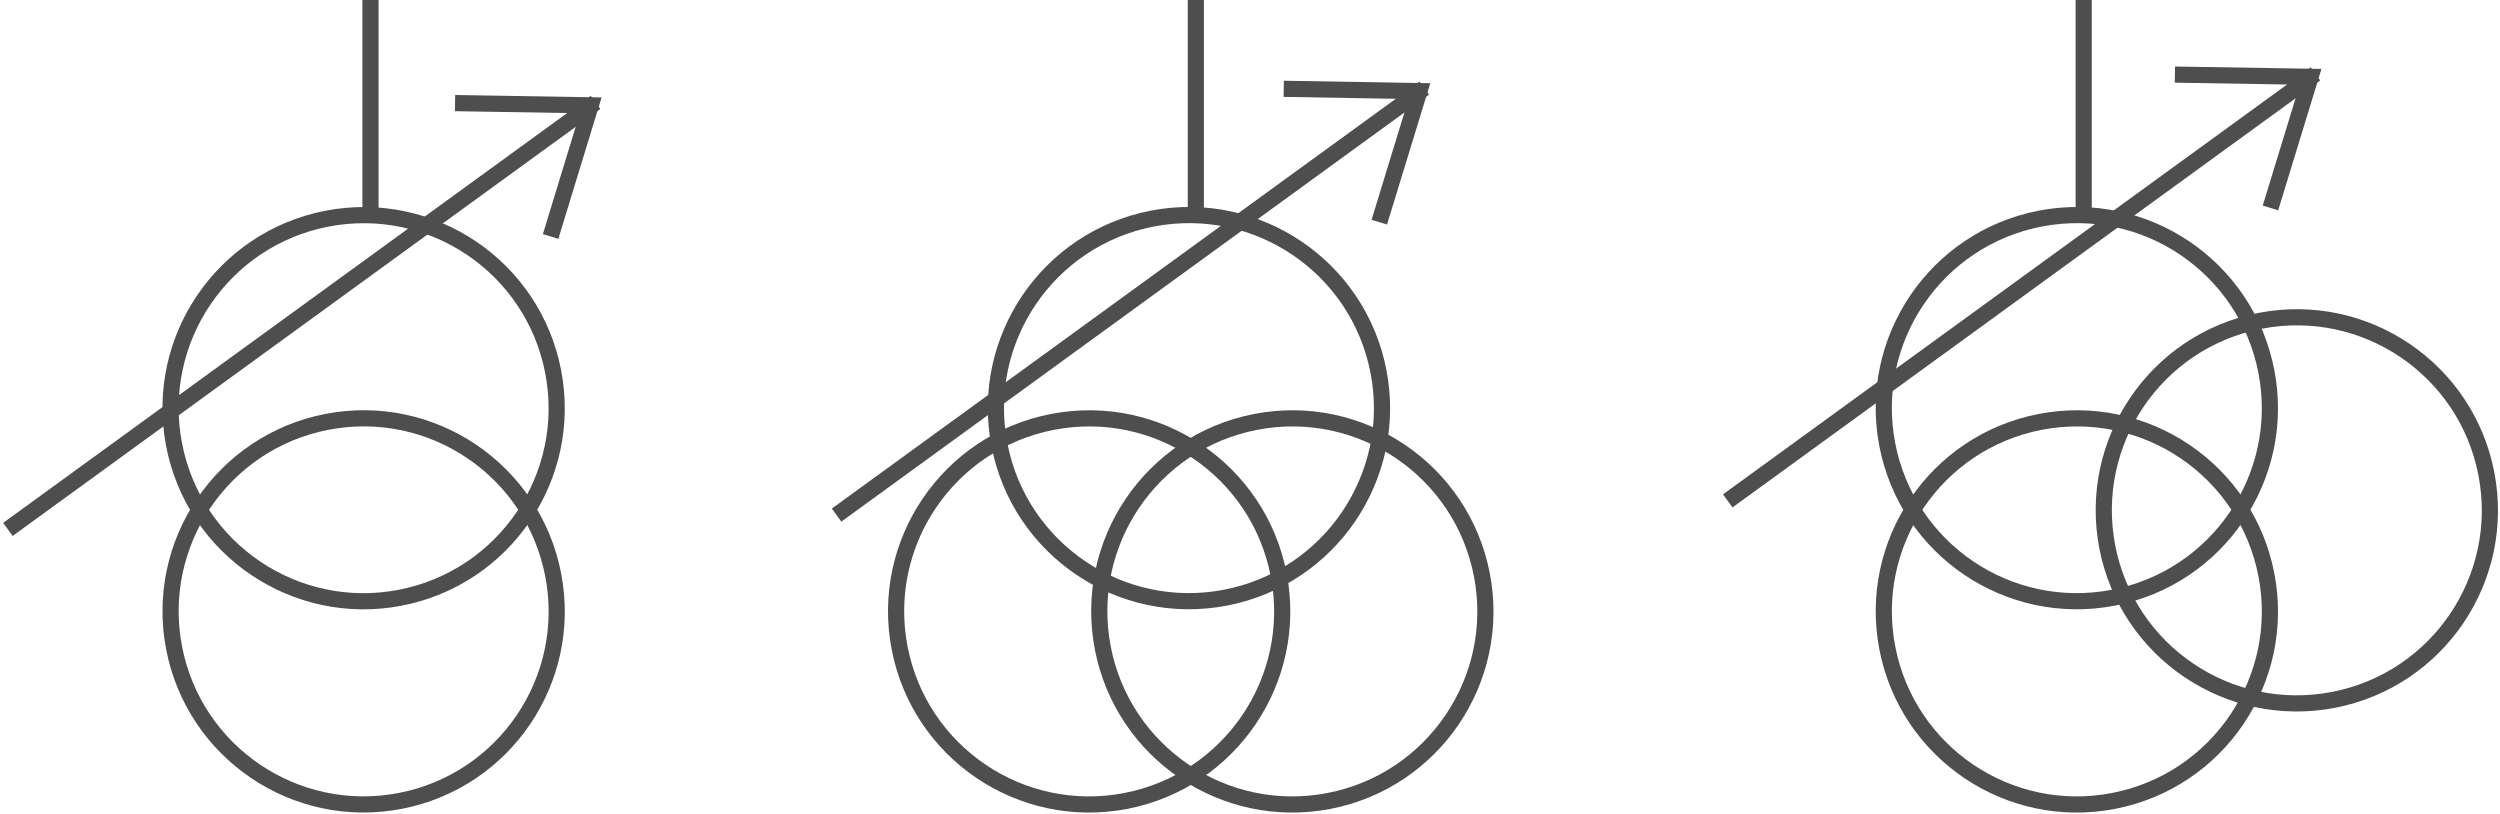
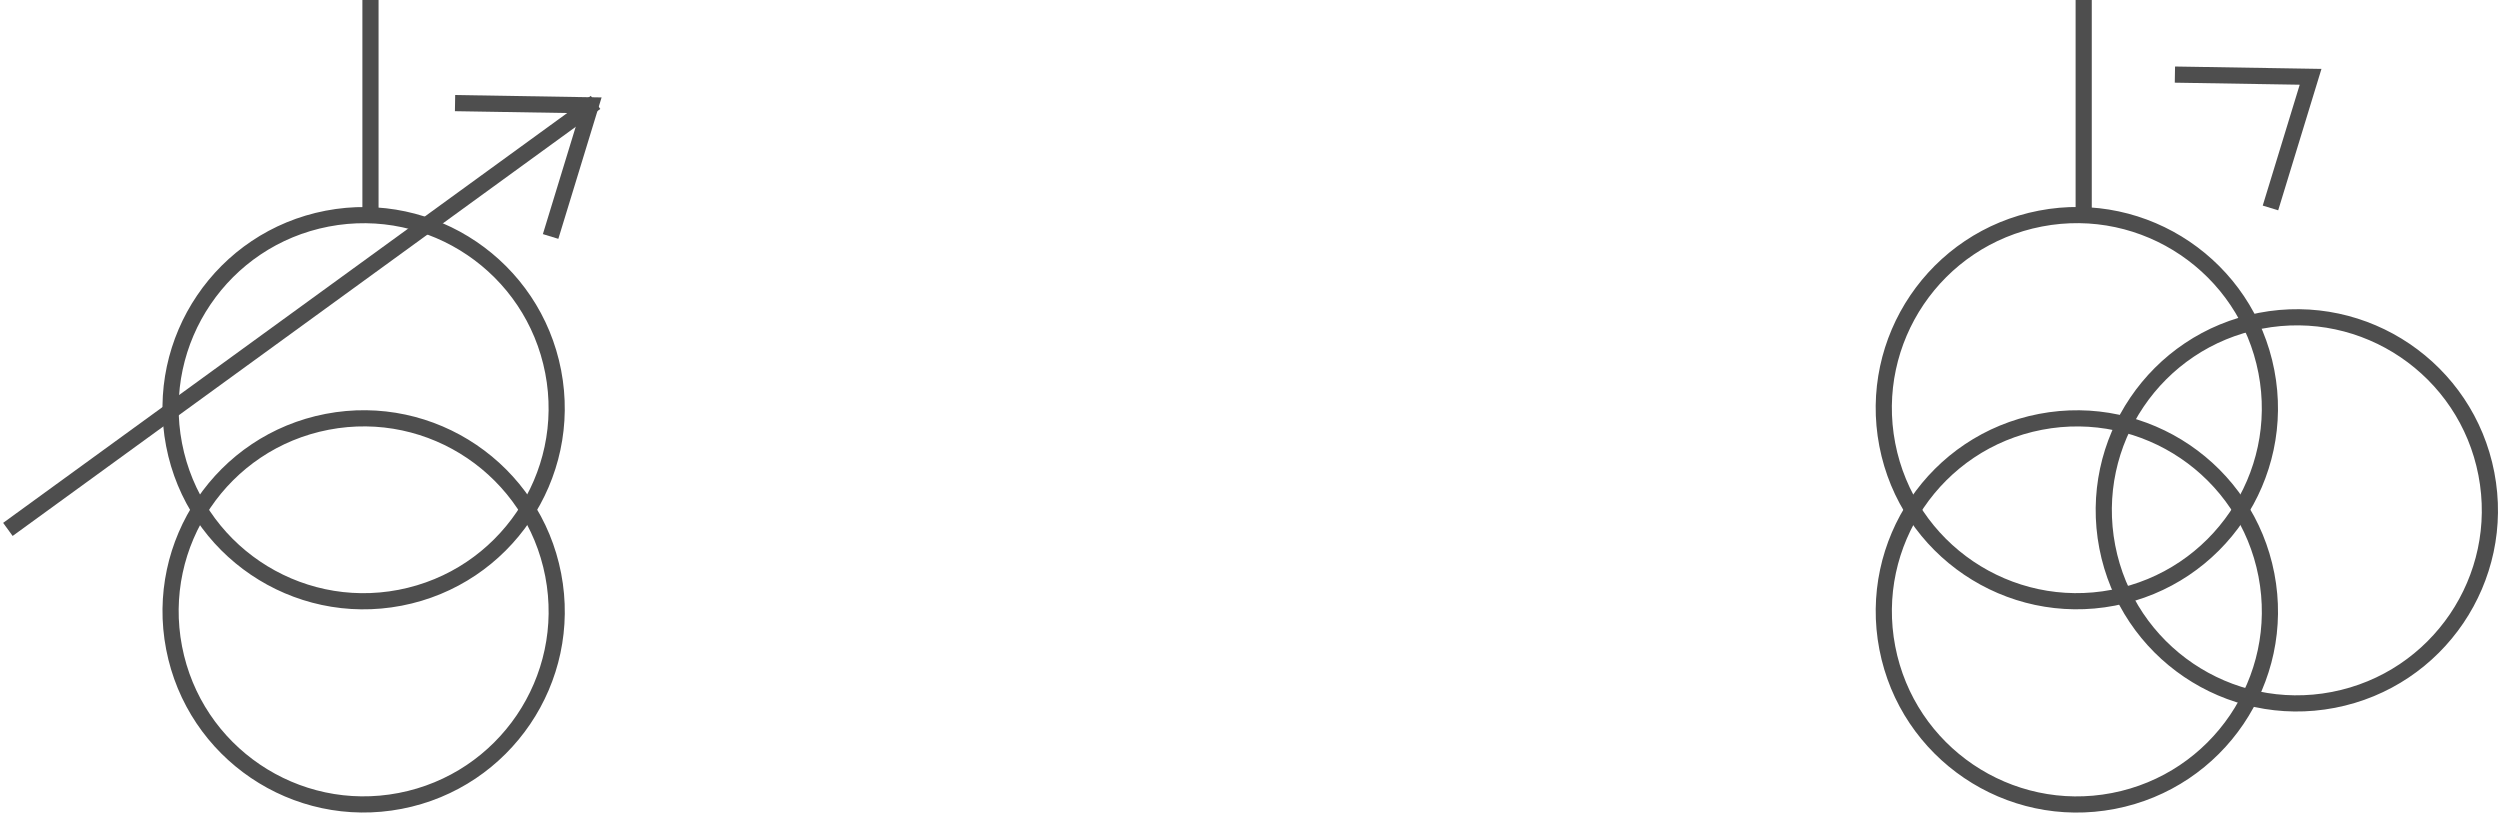
<svg xmlns="http://www.w3.org/2000/svg" width="221" height="72" viewBox="0 0 221 72" fill="none">
  <g clip-path="url(#clip0_57_399)">
    <path d="M32.75 0V18.437" stroke="#4E4E4E" stroke-width="1.429" />
    <path d="M35.371 52.841C44.625 51.059 50.683 42.112 48.901 32.858C47.119 23.603 38.172 17.546 28.917 19.328C19.663 21.11 13.606 30.057 15.388 39.311C17.17 48.566 26.117 54.623 35.371 52.841Z" stroke="#4E4E4E" stroke-width="1.429" />
    <path d="M35.373 70.802C44.627 69.02 50.685 60.073 48.903 50.819C47.12 41.564 38.174 35.507 28.919 37.289C19.665 39.071 13.607 48.018 15.39 57.272C17.172 66.526 26.119 72.584 35.373 70.802Z" stroke="#4E4E4E" stroke-width="1.429" />
    <path d="M52.648 9.053L0.698 46.8" stroke="#4E4E4E" stroke-width="1.429" />
    <path d="M40.226 9.115L52.22 9.311L48.674 20.904" stroke="#4E4E4E" stroke-width="1.429" />
  </g>
  <g clip-path="url(#clip1_57_399)">
    <path d="M105.712 0V18.437" stroke="#4E4E4E" stroke-width="1.429" />
    <path d="M108.33 52.834C117.585 51.052 123.642 42.105 121.86 32.851C120.078 23.596 111.131 17.539 101.877 19.321C92.622 21.103 86.565 30.05 88.347 39.304C90.129 48.559 99.076 54.616 108.33 52.834Z" stroke="#4E4E4E" stroke-width="1.429" />
    <path d="M117.469 70.806C126.723 69.024 132.781 60.077 130.999 50.822C129.216 41.568 120.27 35.511 111.015 37.293C101.761 39.075 95.704 48.022 97.486 57.276C99.268 66.53 108.215 72.588 117.469 70.806Z" stroke="#4E4E4E" stroke-width="1.429" />
    <path d="M99.508 70.806C108.762 69.024 114.82 60.077 113.038 50.822C111.256 41.568 102.309 35.511 93.054 37.293C83.8 39.075 77.743 48.022 79.525 57.276C81.307 66.53 90.254 72.588 99.508 70.806Z" stroke="#4E4E4E" stroke-width="1.429" />
    <path d="M125.904 7.788L73.953 45.535" stroke="#4E4E4E" stroke-width="1.429" />
-     <path d="M113.482 7.85L125.476 8.055L121.93 19.639" stroke="#4E4E4E" stroke-width="1.429" />
+     <path d="M113.482 7.85L121.93 19.639" stroke="#4E4E4E" stroke-width="1.429" />
  </g>
  <g clip-path="url(#clip2_57_399)">
    <path d="M184.198 0V18.437" stroke="#4E4E4E" stroke-width="1.429" />
    <path d="M186.819 52.837C196.074 51.054 202.131 42.108 200.349 32.853C198.567 23.599 189.62 17.541 180.366 19.323C171.112 21.106 165.054 30.052 166.836 39.307C168.618 48.561 177.565 54.619 186.819 52.837Z" stroke="#4E4E4E" stroke-width="1.429" />
    <path d="M186.821 70.806C196.076 69.024 202.133 60.077 200.351 50.823C198.569 41.569 189.622 35.511 180.368 37.293C171.113 39.075 165.056 48.022 166.838 57.276C168.62 66.531 177.567 72.588 186.821 70.806Z" stroke="#4E4E4E" stroke-width="1.429" />
    <path d="M206.267 61.871C215.521 60.089 221.579 51.142 219.796 41.888C218.014 32.633 209.067 26.576 199.813 28.358C190.559 30.14 184.501 39.087 186.283 48.342C188.066 57.596 197.012 63.653 206.267 61.871Z" stroke="#4E4E4E" stroke-width="1.429" />
-     <path d="M204.684 6.532L152.733 44.278" stroke="#4E4E4E" stroke-width="1.429" />
    <path d="M192.262 6.594L204.256 6.79L200.709 18.383" stroke="#4E4E4E" stroke-width="1.429" />
  </g>
  <defs>
    <clipPath id="clip0_57_399">
      <rect width="53.252" height="72" fill="white" transform="translate(0.173)" />
    </clipPath>
    <clipPath id="clip1_57_399">
-       <rect width="58.776" height="72" fill="white" transform="translate(73.428)" />
-     </clipPath>
+       </clipPath>
    <clipPath id="clip2_57_399">
      <rect width="68.792" height="72" fill="white" transform="translate(152.208)" />
    </clipPath>
  </defs>
</svg>